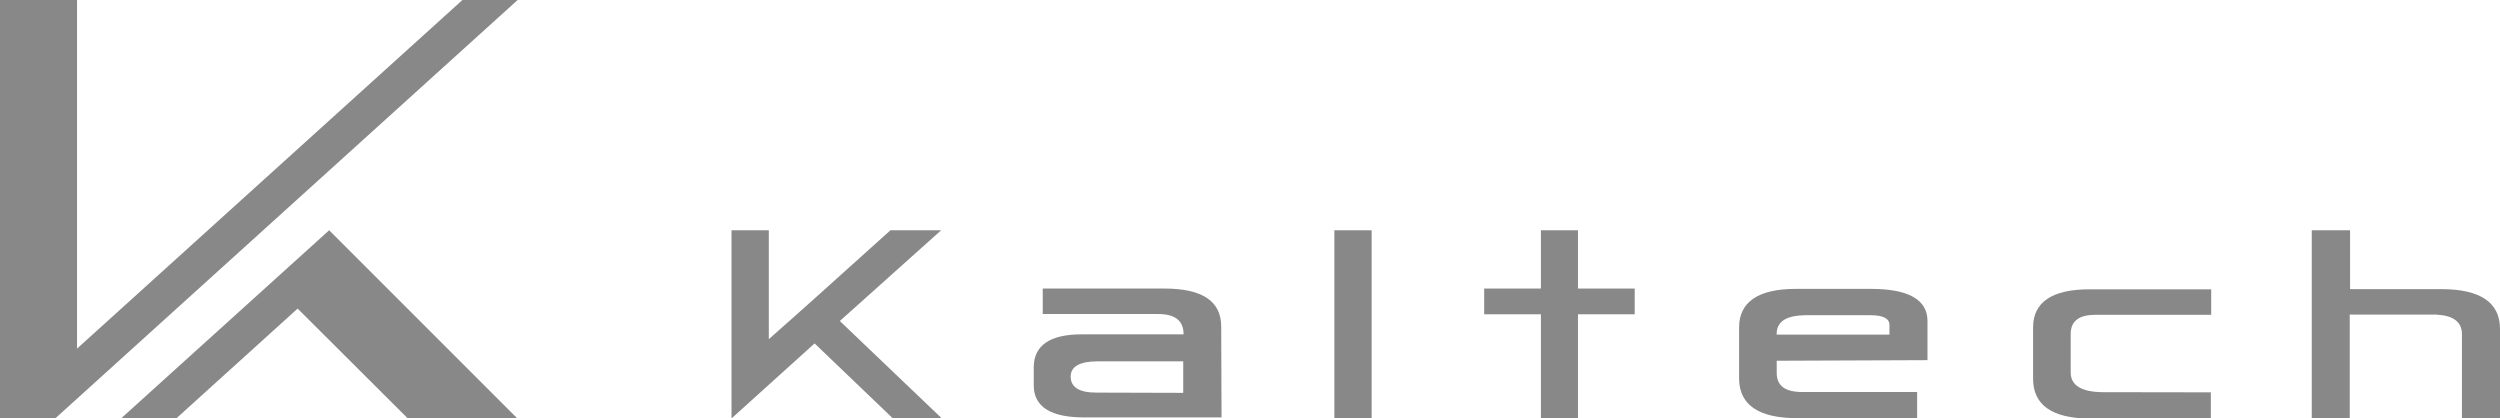
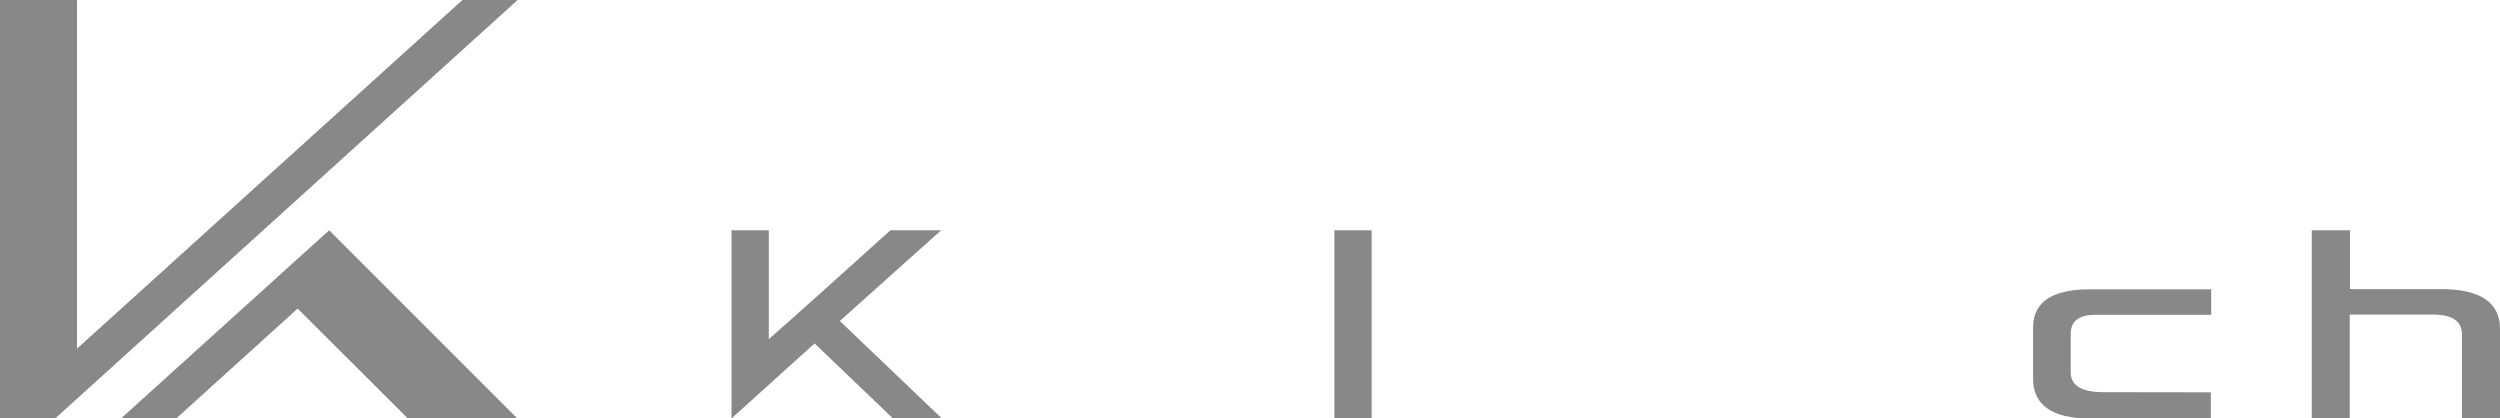
<svg xmlns="http://www.w3.org/2000/svg" id="レイヤー_1" data-name="レイヤー 1" viewBox="0 0 294.32 49.26">
  <defs>
    <style>.cls-1{fill:#888;}</style>
  </defs>
  <title>logo_kaltech</title>
  <polygon class="cls-1" points="60.94 0 54.44 0 9.07 41.04 9.07 0 0 0 0 49.26 6.5 49.26 6.5 49.26 6.5 49.26 60.94 0" />
  <polygon class="cls-1" points="38.75 27.11 14.25 49.26 20.75 49.26 35.04 36.33 48.01 49.26 60.9 49.26 38.75 27.11" />
  <path class="cls-1" d="M263.12,59.91V63H248.83q-6.65-.06-6.64-4.72v-6c0-3,2.25-4.5,6.64-4.5h14.33v3H249.55c-1.93,0-2.9.72-2.93,2.18v4.61c0,1.53,1.28,2.32,3.86,2.32Z" transform="translate(-2.84 -13.72)" />
-   <polygon class="cls-1" points="192.45 33.97 185.77 33.97 185.77 27.11 181.41 27.11 181.41 33.97 174.73 33.97 174.73 37 181.41 37 181.41 49.26 185.77 49.26 185.77 37 192.45 37 192.45 33.97" />
  <rect class="cls-1" x="157.09" y="27.11" width="4.39" height="22.15" />
  <polygon class="cls-1" points="110.8 27.11 104.83 27.11 96.01 35.04 96.01 35.04 93.69 37.11 93.69 37.11 90.51 39.93 90.51 27.11 86.12 27.11 86.12 49.26 95.9 40.43 105.12 49.26 110.8 49.26 110.8 49.18 98.87 37.79 110.8 27.11" />
-   <path class="cls-1" d="M146.61,52.16c0-3-2.25-4.47-6.68-4.47l-14.33,0v3l13.58,0c2,0,3,.78,3,2.39h0l-12,0c-3.75,0-5.64,1.32-5.64,3.89v2.11c0,2.53,2,3.82,6.11,3.78l16,0Zm-14.72,7.78c-2,0-3-.64-3-1.89h0c0-1.18,1.07-1.79,3.18-1.79l10.07,0,0,3.71Z" transform="translate(-2.84 -13.72)" />
-   <path class="cls-1" d="M228.51,59.87l-13.5,0c-2,0-3-.72-3-2.25V56.19l17.75-.07,0-4.61c0-2.53-2.28-3.78-6.64-3.78l-8.89,0c-4.43,0-6.65,1.57-6.65,4.54l0,6.11c.07,3,2.28,4.53,6.68,4.57l14.28,0V59.87ZM212,53.05c0-1.47,1.1-2.18,3.35-2.22l7.72,0c1.46,0,2.21.39,2.21,1.14v1.14l-13.28,0Z" transform="translate(-2.84 -13.72)" />
  <path class="cls-1" d="M297.16,52.44c0-3.11-2.32-4.68-6.89-4.68H279.51V40.83H275V63h4.47V50.76h10.21c2,.11,3,.86,3,2.32V63h4.5Z" transform="translate(-2.84 -13.72)" />
</svg>